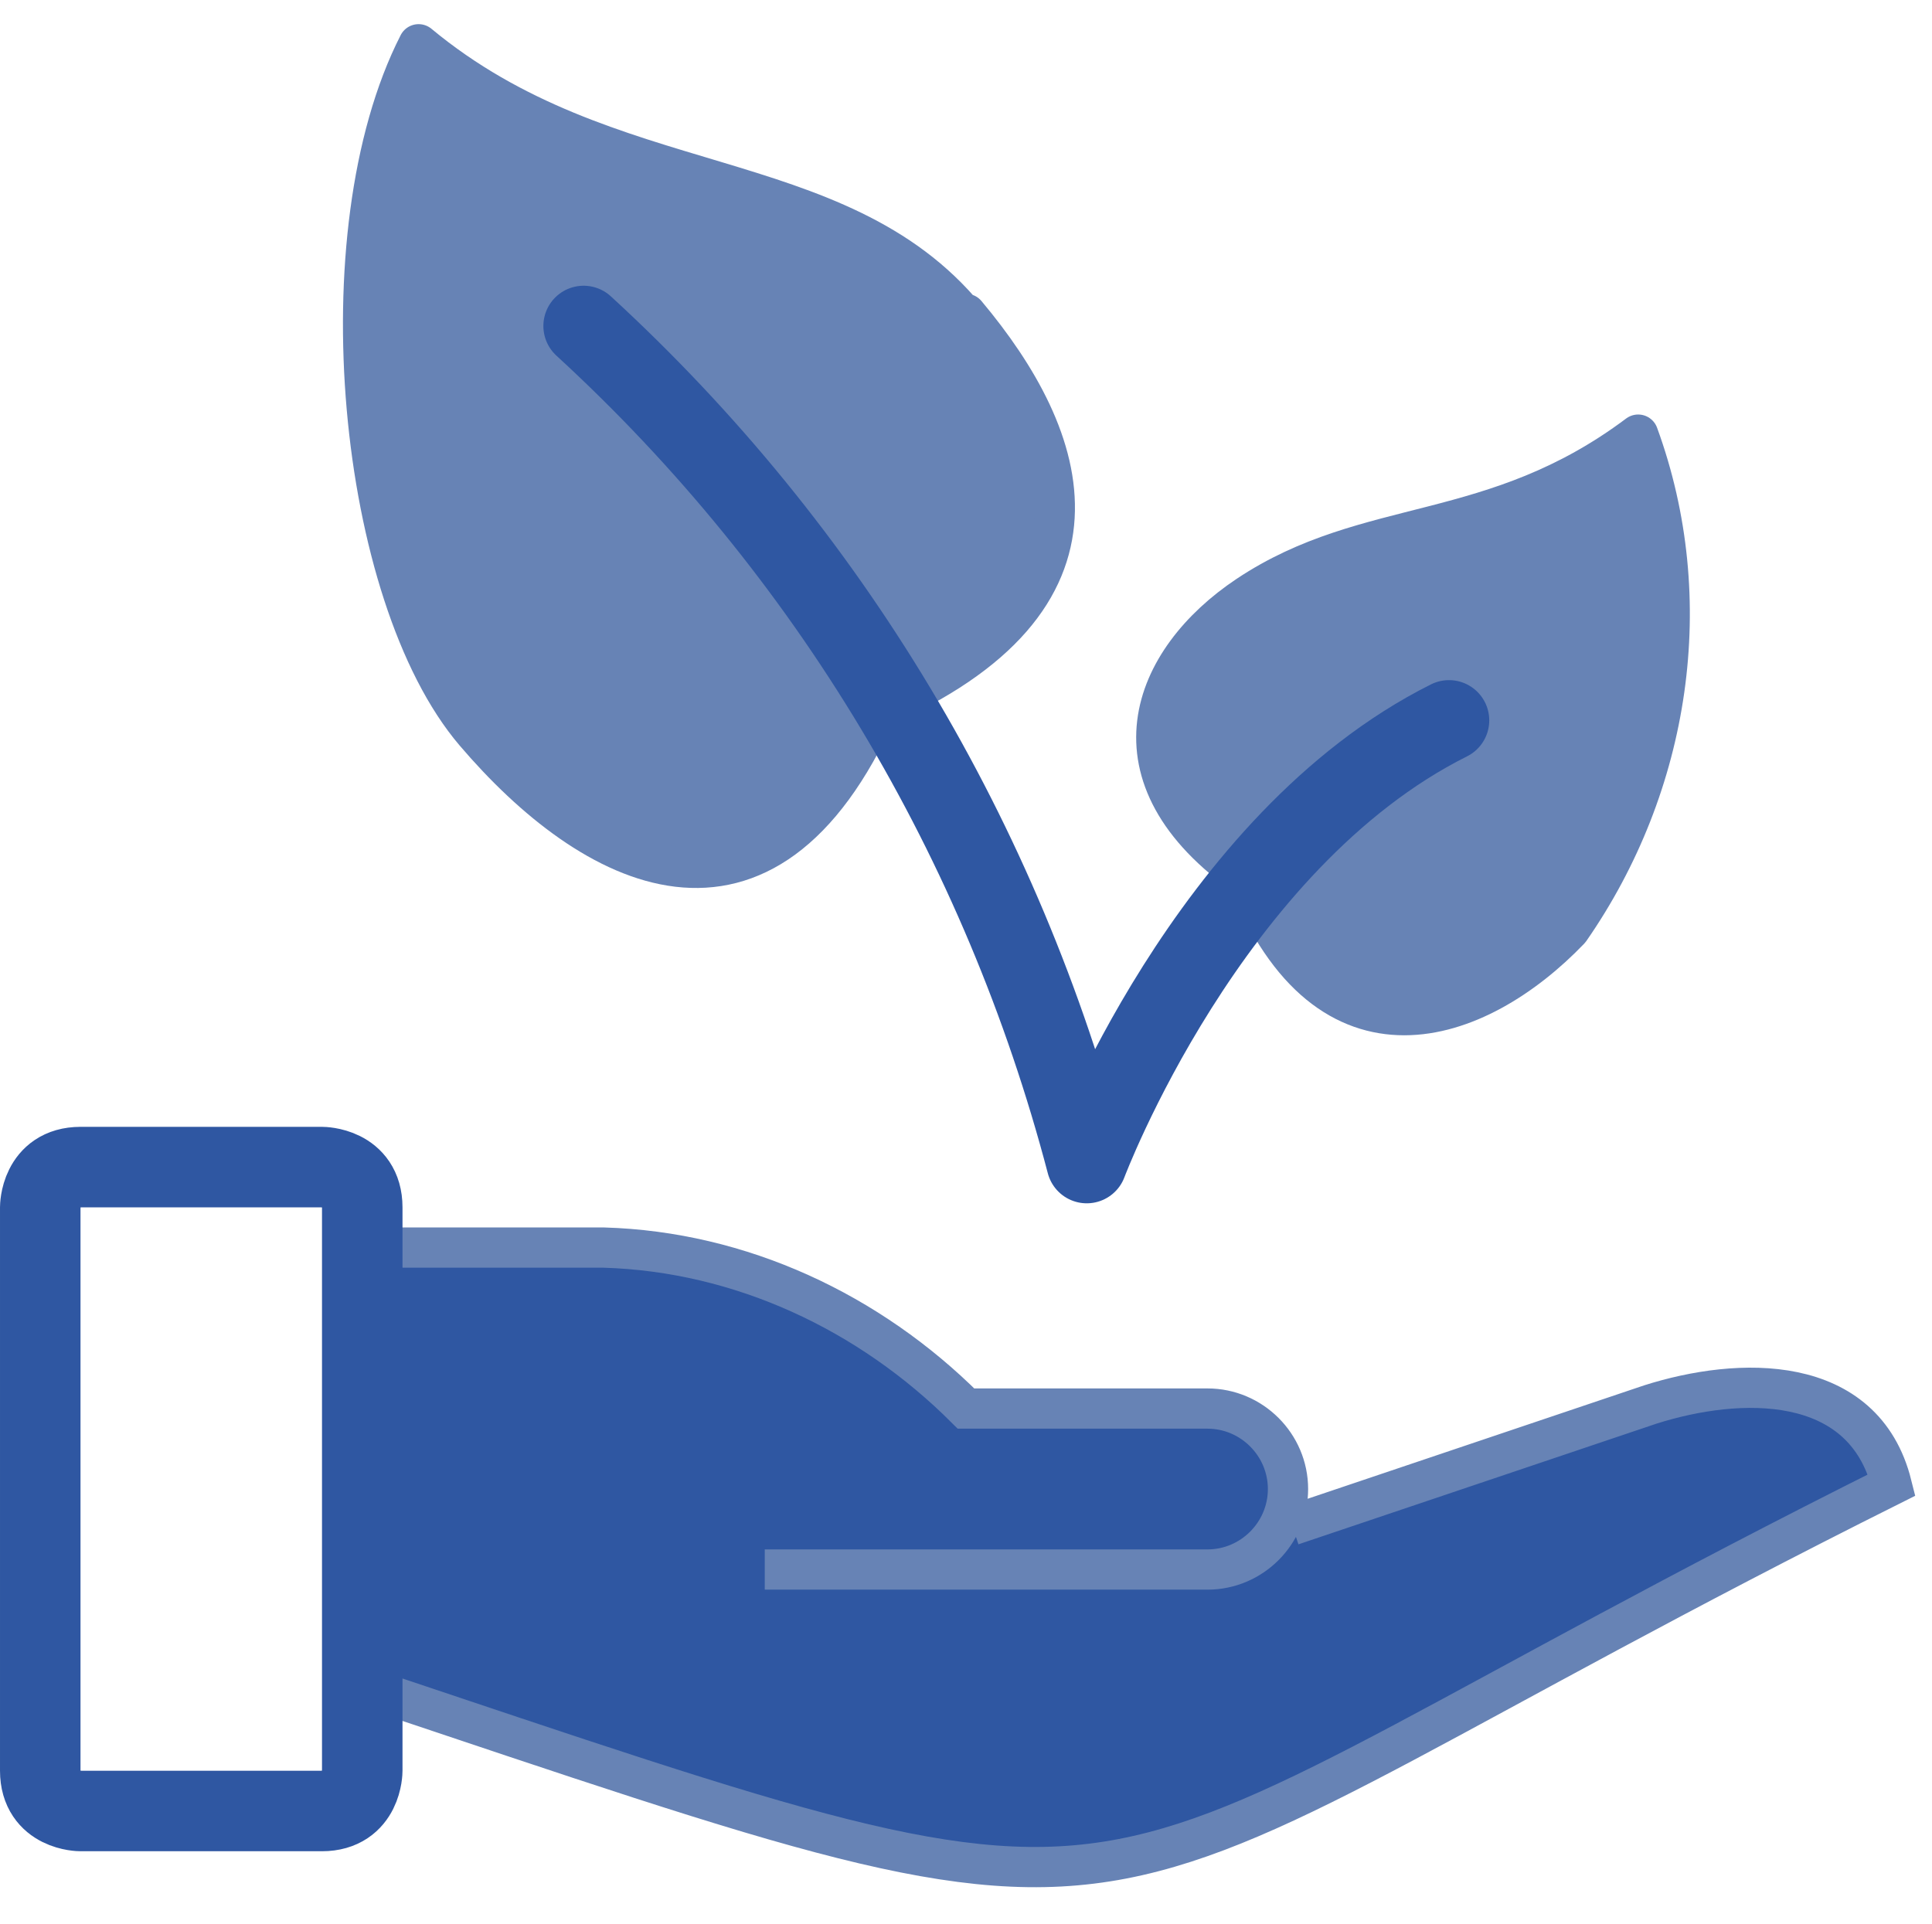
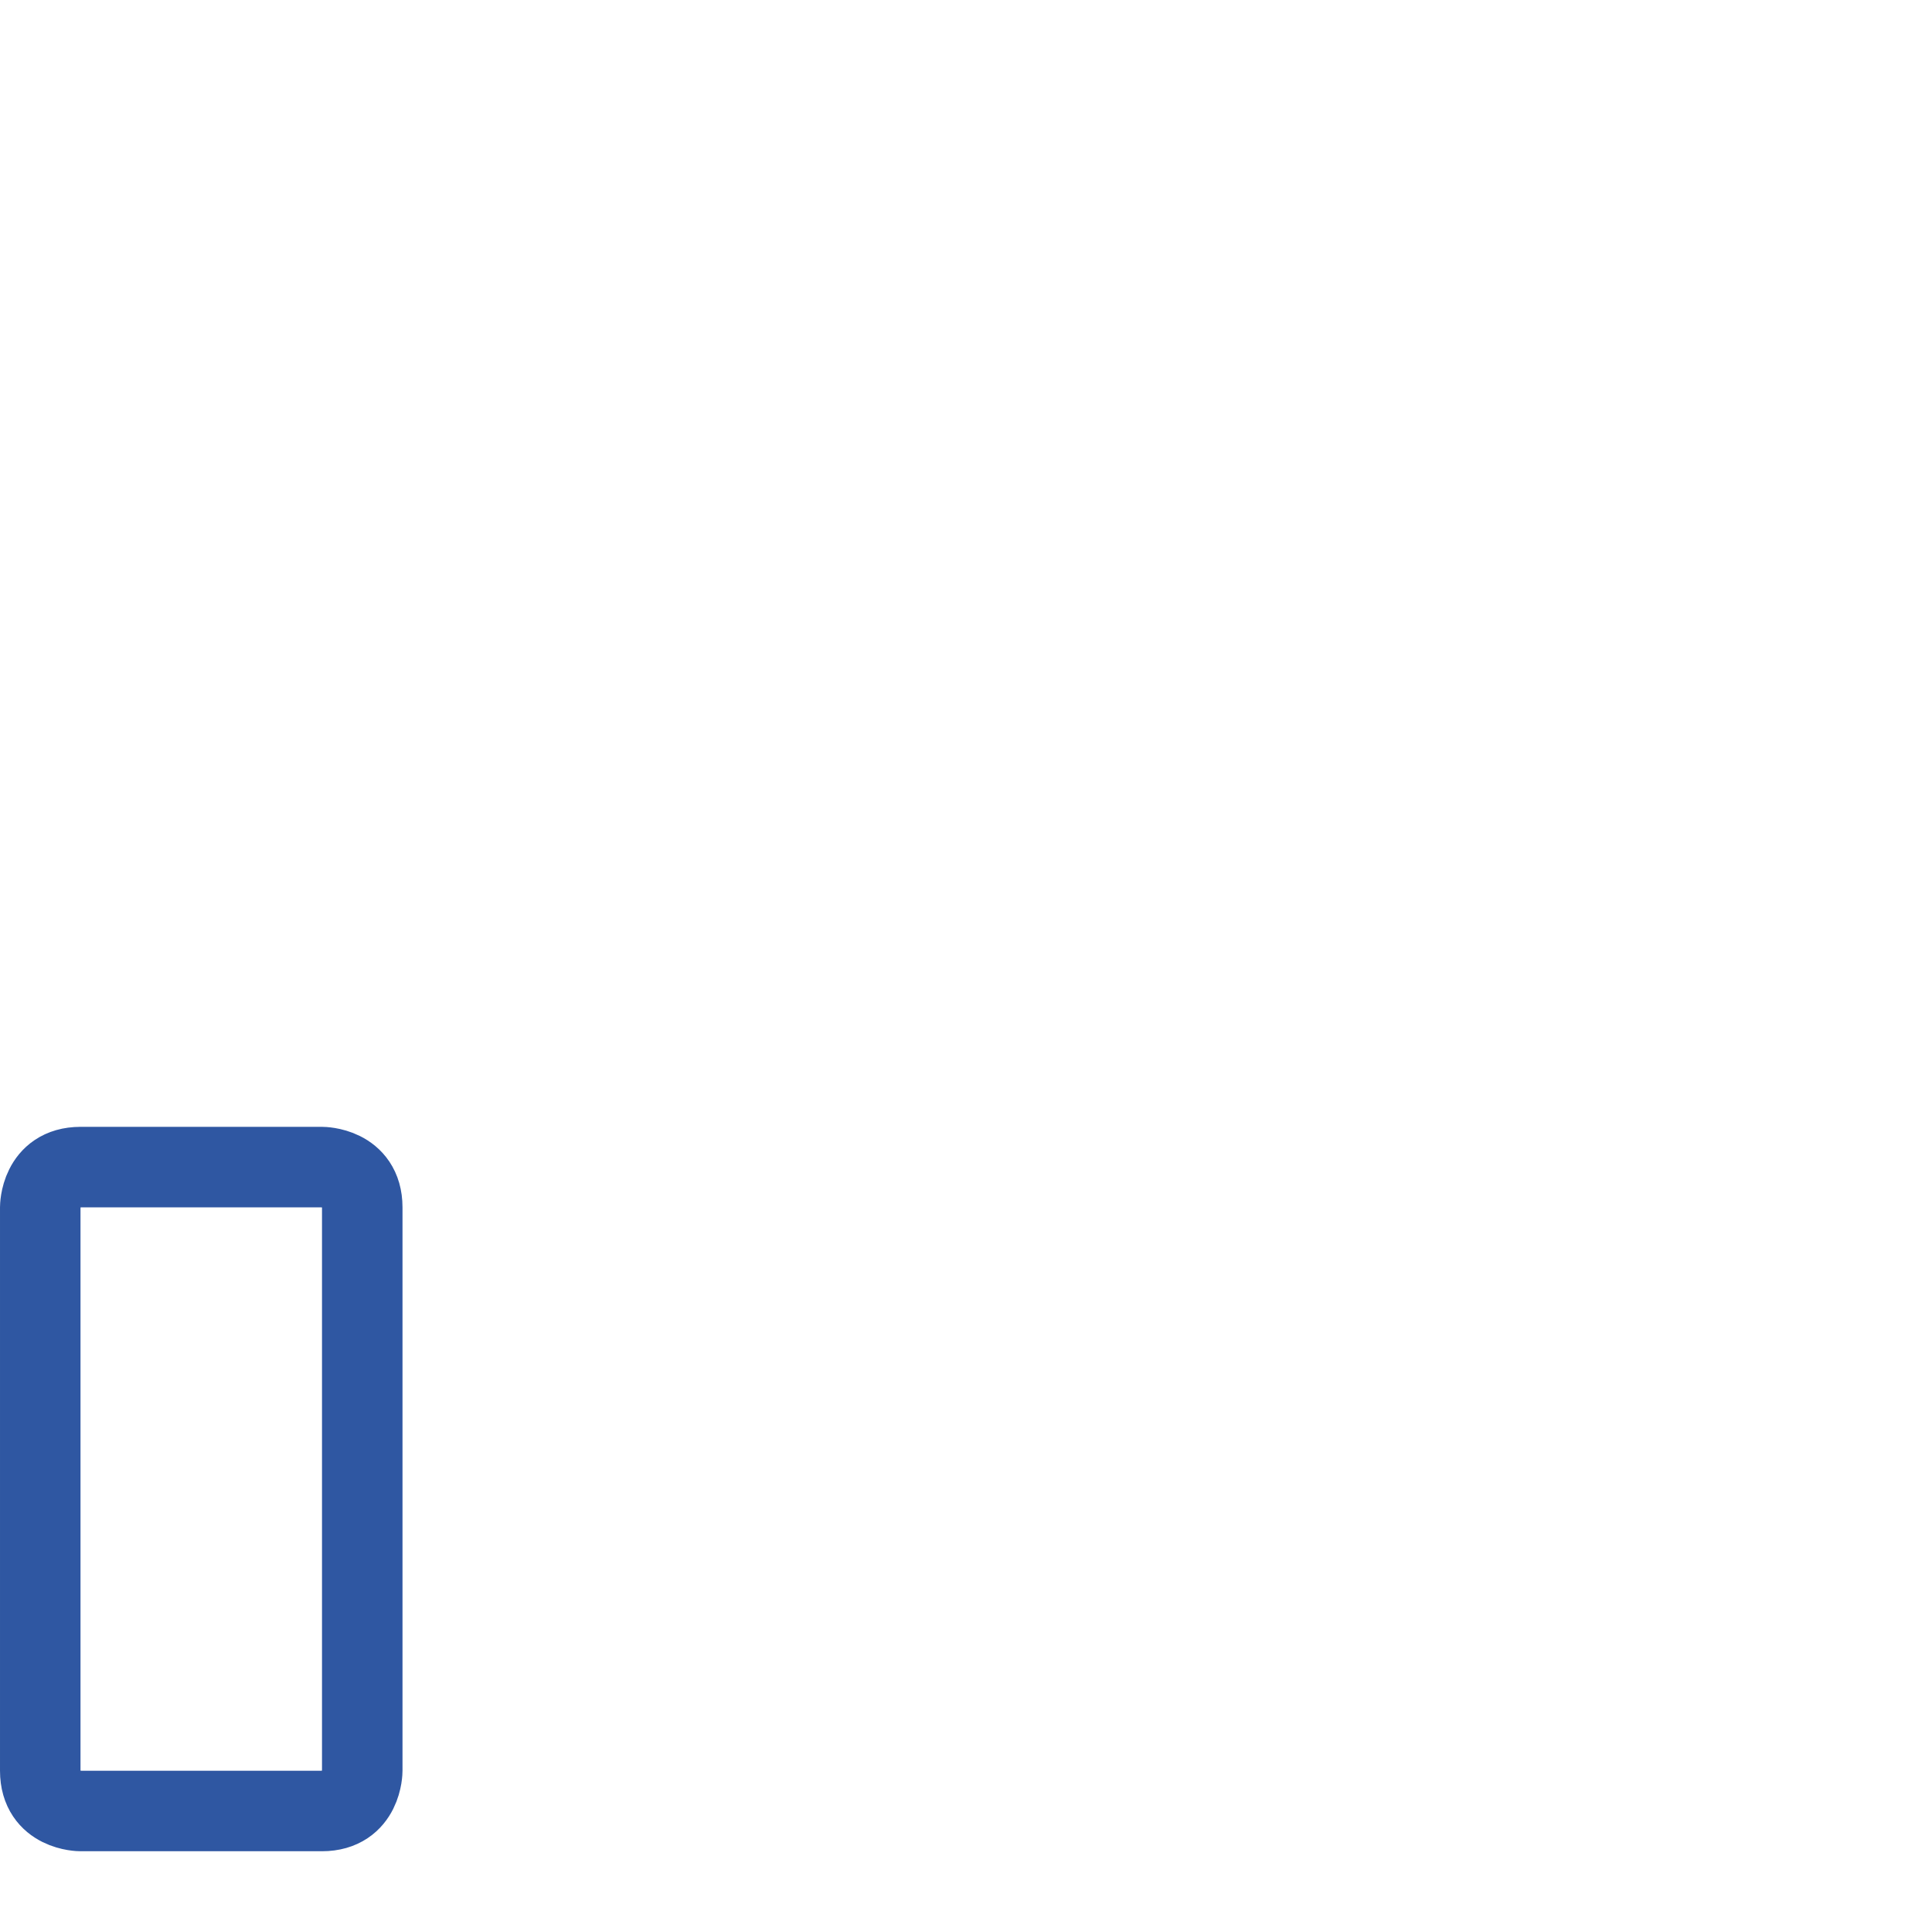
<svg xmlns="http://www.w3.org/2000/svg" id="_レイヤー_2" version="1.1" viewBox="0 0 48 47.8">
  <defs>
    <style>
      .st0 {
        fill: #2f57a2;
        stroke-miterlimit: 10;
      }

      .st0, .st1 {
        stroke: #6783b5;
      }

      .st1 {
        fill: #6783b5;
      }

      .st1, .st2 {
        stroke-linecap: round;
        stroke-linejoin: round;
      }

      .st2 {
        fill: none;
        stroke: #2f57a2;
        stroke-width: 2px;
      }
    </style>
  </defs>
-   <path class="st1" d="M31,14.8c-2.4,1.6-3.6,4.5,0,7,2,5,5.7,3.7,8,1.3,2.5-3.6,3.2-8.2,1.7-12.3-3.6,2.7-6.7,2-9.7,4Z" />
-   <path class="st1" d="M24,7.8c2.6,3.1,4,7.1-2.2,9.8-2.8,6.3-7.1,4-10,.6s-3.8-12.4-1.4-17.1c4.7,3.9,10.4,2.9,13.6,6.8Z" />
-   <path class="st2" d="M36,17.9c-6,3-9,11-9,11-2.1-8-6.4-15.2-12.5-20.8" />
-   <path class="st0" d="M32.1,37.9l8.9-3c2.2-.7,5.3-.8,6,2-21.8,10.9-16.5,12.2-38,5v-10.9h6c3.4.1,6.6,1.6,9,4h6c1.1,0,2,.9,2,2s-.9,2-2,2h-11" />
+   <path class="st1" d="M31,14.8Z" />
  <path class="st2" d="M2,29h6s1,0,1,1v14s0,1-1,1H2s-1,0-1-1v-14s0-1,1-1" />
</svg>